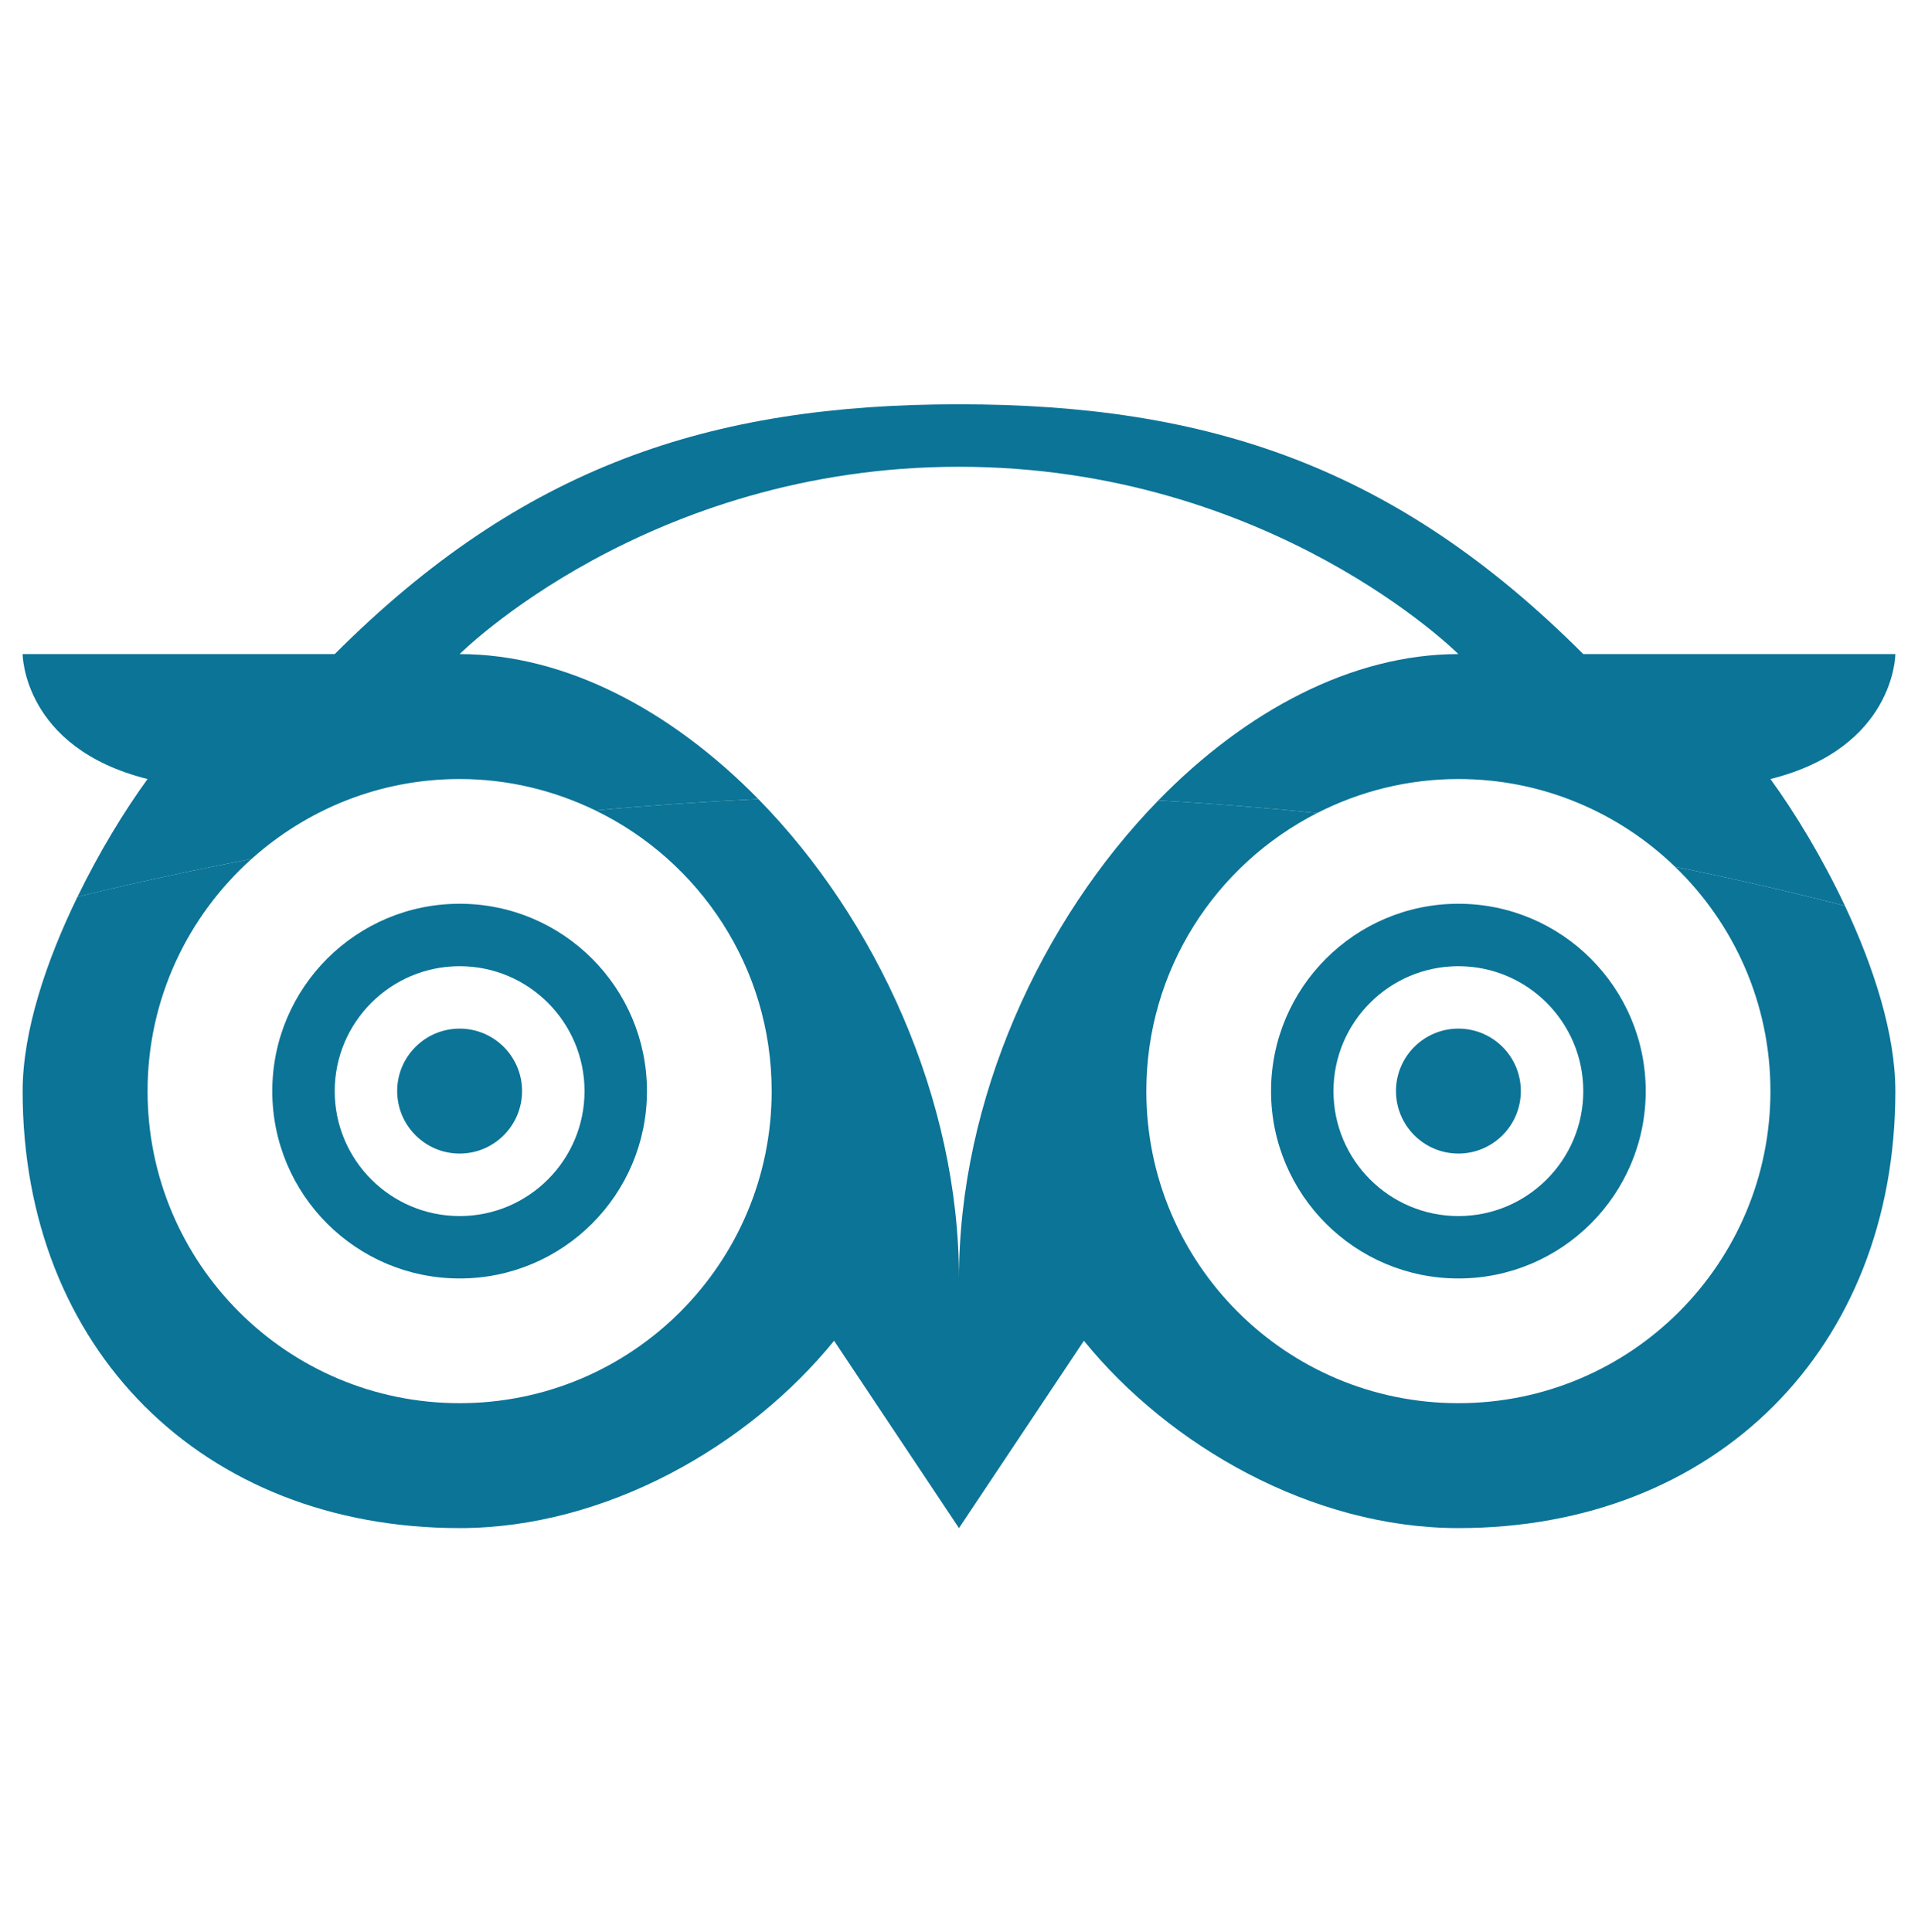
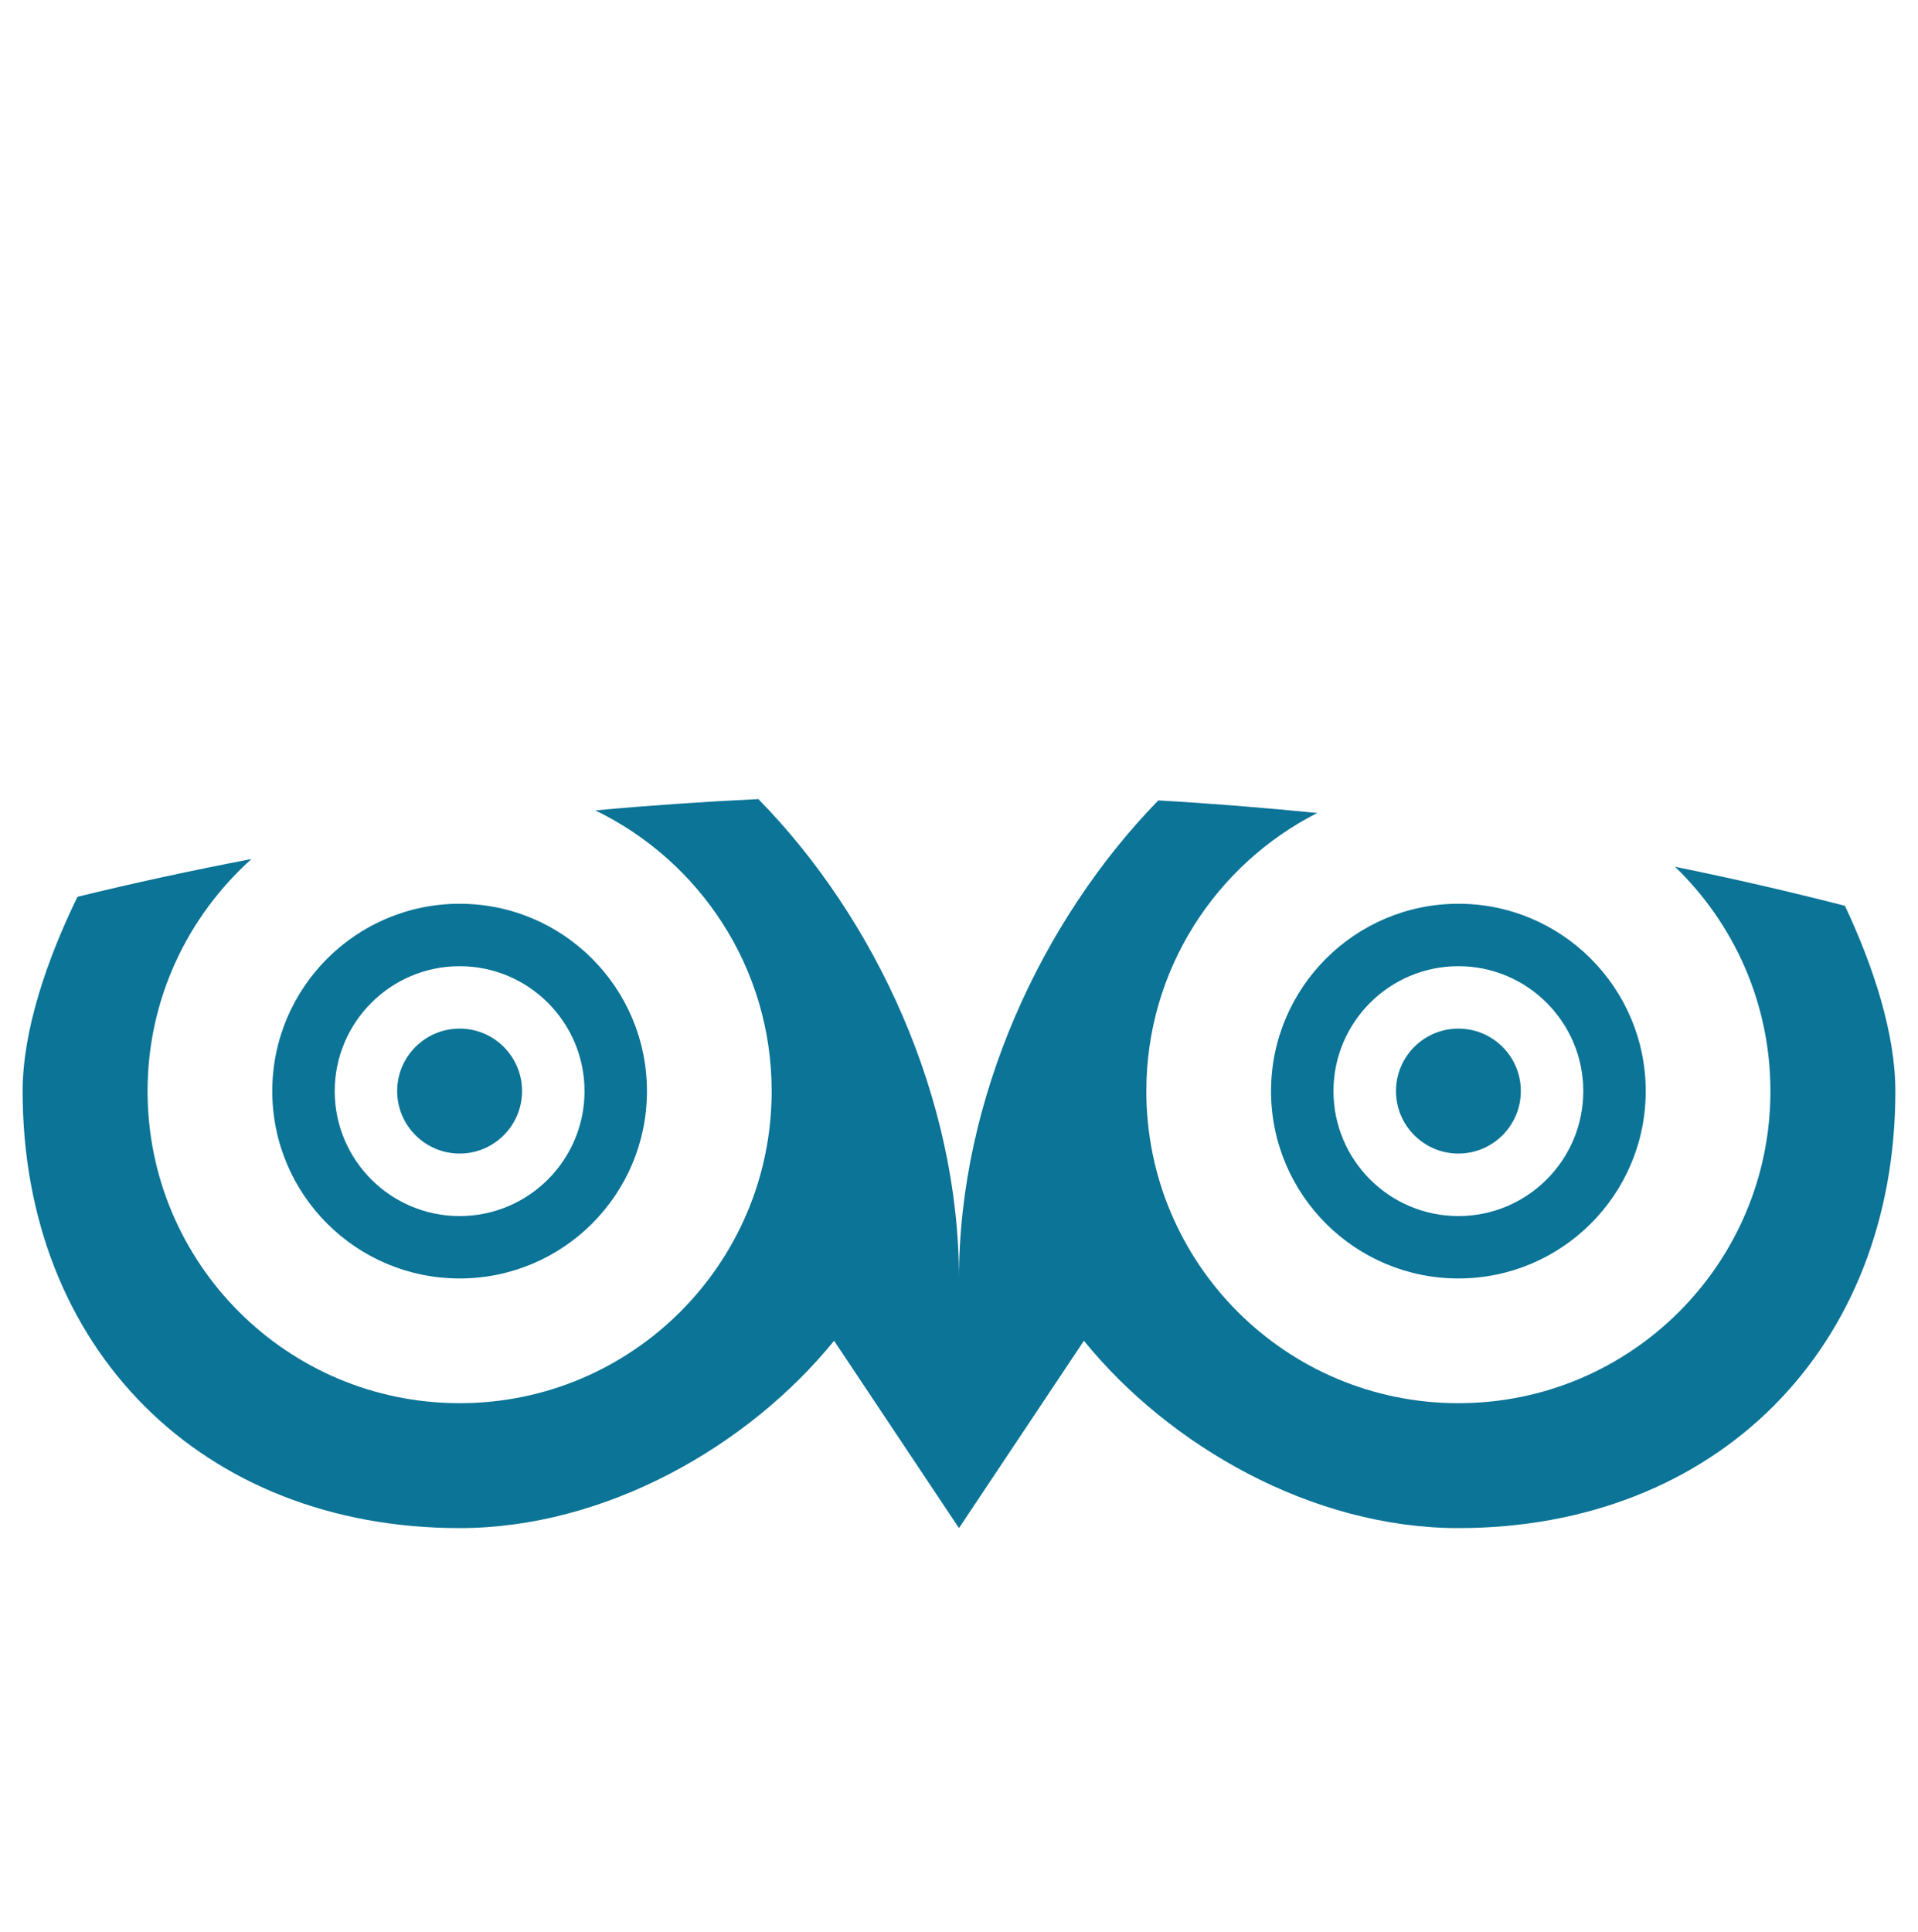
<svg xmlns="http://www.w3.org/2000/svg" version="1.1" x="0" y="0" width="46.089" height="46.43" viewBox="0, 0, 46.089, 46.43">
  <g id="Livello_1">
    <g>
-       <path d="M11.045,18.718 C12.215,18.718 13.318,18.994 14.307,19.472 C15.599,19.353 16.905,19.264 18.223,19.2 C16.135,17.071 13.591,15.716 11.045,15.716 C11.045,15.716 15.545,11.215 23.044,11.215 C30.544,11.215 35.045,15.716 35.045,15.716 C32.485,15.716 29.927,17.085 27.834,19.232 C29.12,19.305 30.392,19.409 31.653,19.534 C32.672,19.016 33.823,18.718 35.045,18.718 C37.069,18.718 38.902,19.523 40.251,20.826 C41.634,21.107 42.994,21.42 44.333,21.764 C43.787,20.607 43.135,19.532 42.543,18.718 C45.543,17.969 45.545,15.716 45.545,15.716 L38.046,15.716 C33.546,11.216 29.044,9.714 23.044,9.714 C17.045,9.714 12.543,11.216 8.043,15.716 L0.544,15.716 C0.544,15.716 0.546,17.969 3.546,18.718 C2.991,19.48 2.384,20.473 1.862,21.549 C3.231,21.212 4.627,20.911 6.043,20.64 C7.371,19.449 9.12,18.718 11.045,18.718" fill="#0B7497" />
      <path d="M35.045,27.717 C35.872,27.717 36.545,27.044 36.545,26.215 C36.546,25.387 35.872,24.715 35.045,24.715 C34.217,24.715 33.545,25.387 33.545,26.215 C33.545,27.043 34.217,27.717 35.045,27.717" fill="#0B7497" />
      <path d="M35.045,23.215 C36.701,23.215 38.046,24.561 38.046,26.217 C38.046,27.874 36.701,29.219 35.045,29.219 C33.388,29.219 32.043,27.874 32.043,26.217 C32.043,24.561 33.388,23.215 35.045,23.215 M30.543,26.217 C30.543,28.704 32.561,30.718 35.045,30.718 C37.528,30.718 39.546,28.704 39.546,26.217 C39.546,23.733 37.528,21.715 35.045,21.715 C32.561,21.715 30.543,23.733 30.543,26.217" fill="#0B7497" />
      <path d="M11.045,27.717 C11.872,27.717 12.545,27.044 12.545,26.215 C12.545,25.387 11.872,24.715 11.045,24.715 C10.217,24.715 9.544,25.387 9.544,26.215 C9.544,27.043 10.217,27.717 11.045,27.717" fill="#0B7497" />
      <path d="M11.045,36.716 C14.555,36.716 17.989,34.744 20.043,32.215 L23.044,36.716 L26.046,32.215 C28.099,34.744 31.534,36.716 35.045,36.716 C41.23,36.716 45.545,32.404 45.545,26.217 C45.545,24.841 45.025,23.235 44.333,21.764 C42.994,21.42 41.634,21.107 40.251,20.826 C41.662,22.19 42.543,24.098 42.543,26.217 C42.543,30.359 39.187,33.715 35.045,33.715 C30.901,33.715 27.546,30.359 27.546,26.217 C27.546,23.297 29.217,20.773 31.653,19.534 C30.392,19.409 29.12,19.305 27.834,19.232 C25.019,22.119 23.044,26.417 23.044,30.718 C23.044,26.401 21.055,22.087 18.223,19.2 C16.905,19.263 15.599,19.353 14.307,19.472 C16.811,20.687 18.543,23.246 18.543,26.217 C18.543,30.359 15.186,33.715 11.045,33.715 C6.903,33.715 3.546,30.359 3.546,26.217 C3.546,24 4.513,22.013 6.043,20.64 C4.627,20.911 3.231,21.212 1.862,21.548 C1.117,23.077 0.544,24.772 0.544,26.217 C0.544,32.404 4.857,36.716 11.045,36.716" fill="#0B7497" />
      <path d="M11.045,23.215 C12.701,23.215 14.046,24.561 14.046,26.217 C14.046,27.874 12.701,29.219 11.045,29.219 C9.388,29.219 8.043,27.874 8.043,26.217 C8.043,24.561 9.388,23.215 11.045,23.215 M11.045,30.718 C13.53,30.718 15.546,28.704 15.546,26.217 C15.546,23.731 13.53,21.715 11.045,21.715 C8.559,21.715 6.543,23.731 6.543,26.217 C6.543,28.704 8.559,30.718 11.045,30.718" fill="#0B7497" />
    </g>
  </g>
</svg>